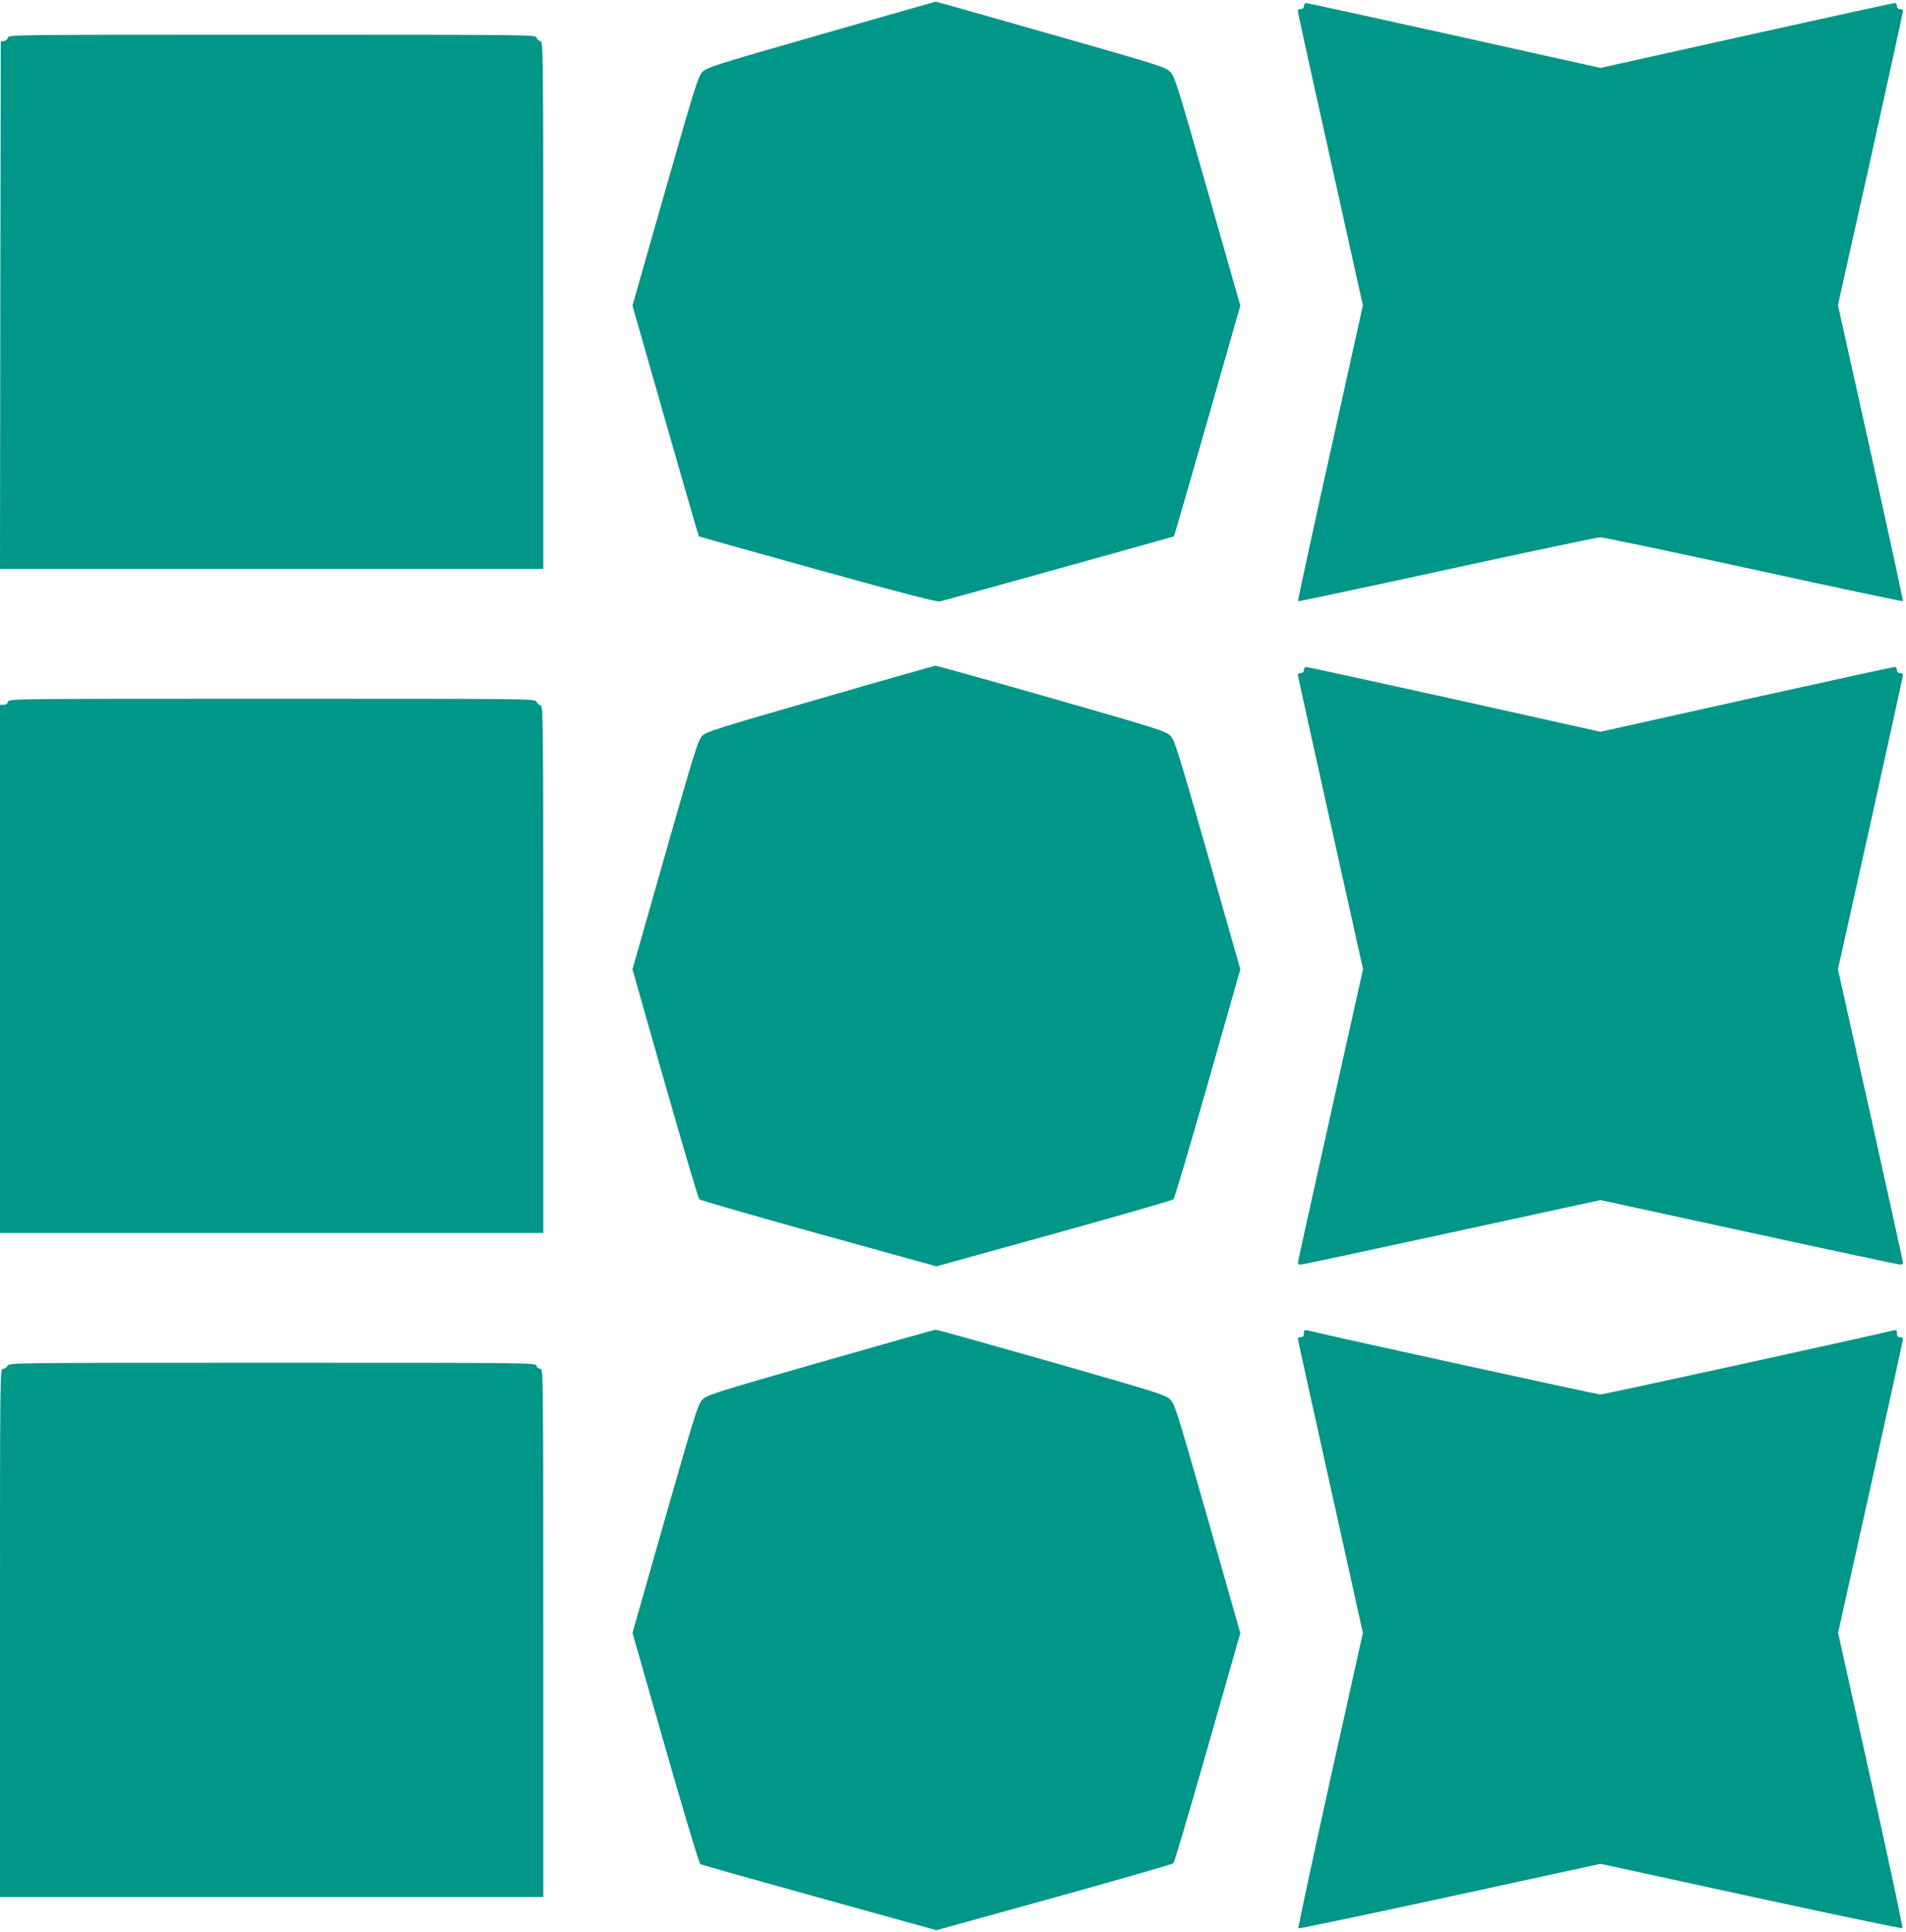
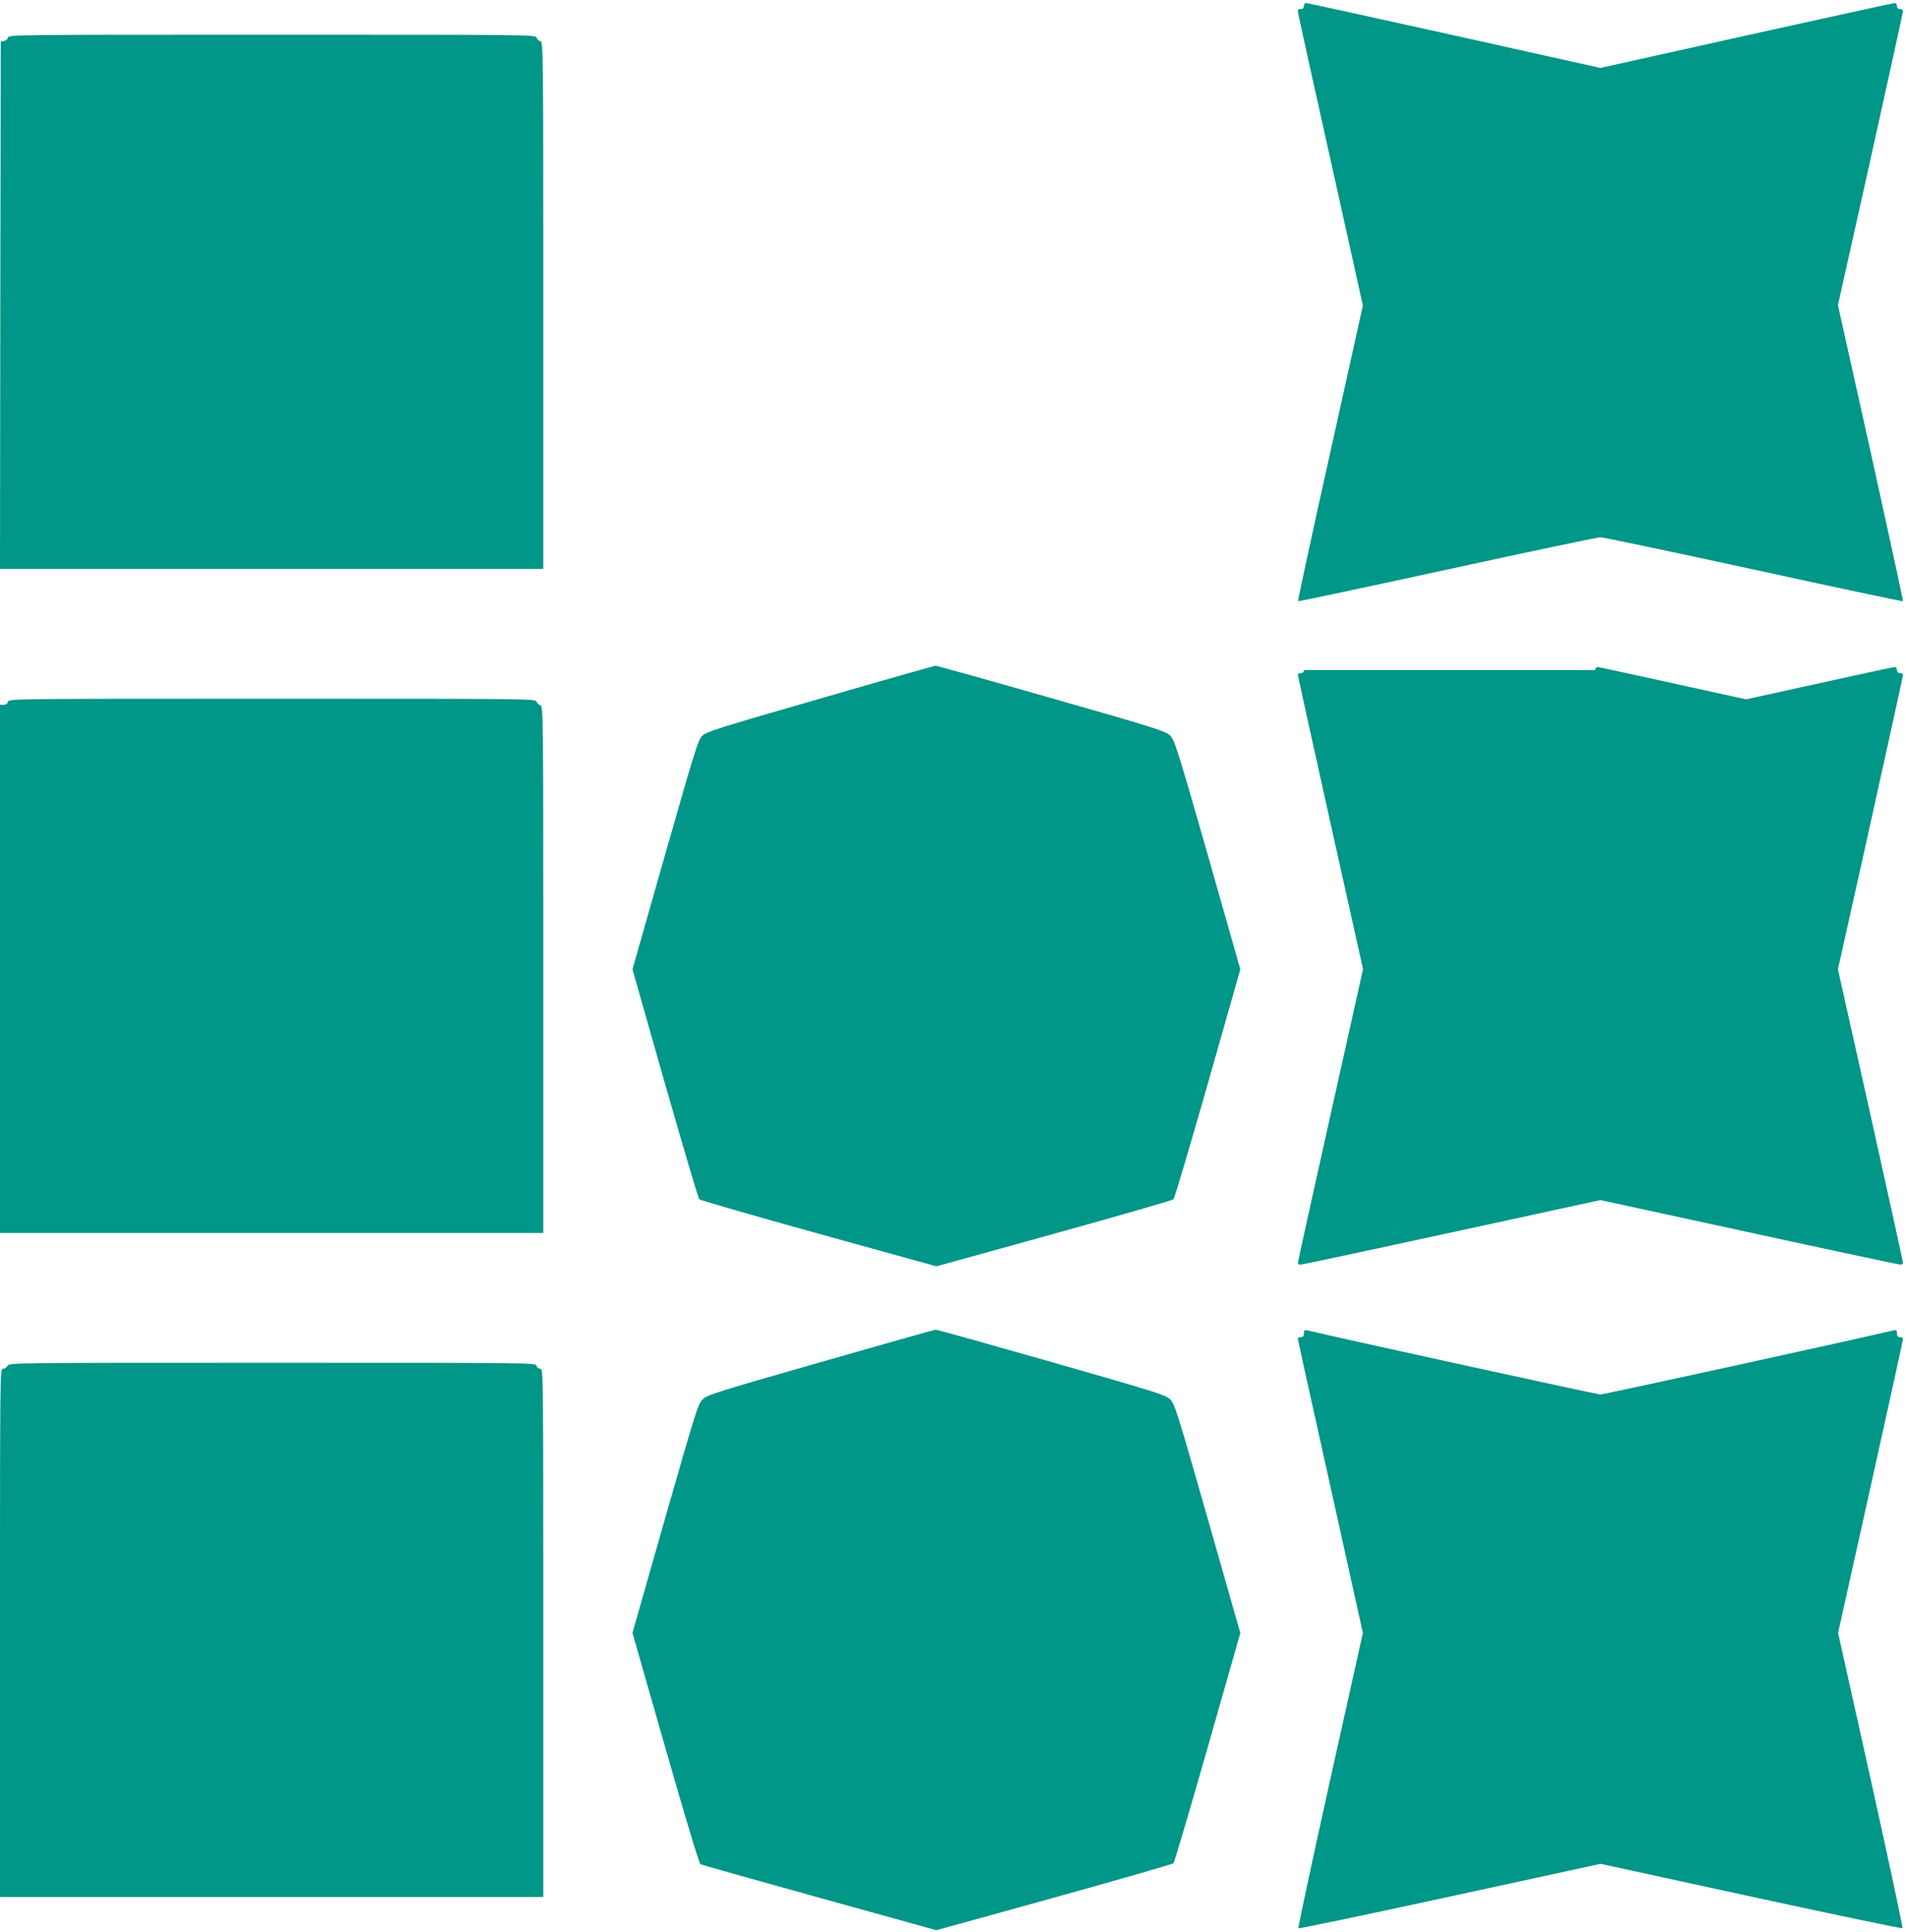
<svg xmlns="http://www.w3.org/2000/svg" version="1.0" width="1263pt" height="1280pt" viewBox="0 0 1263 1280" preserveAspectRatio="xMidYMid meet">
  <g transform="translate(0,1280) scale(0.1,-0.1)" fill="#009688" stroke="none">
-     <path d="M5440 12572 c-715 -205 -757 -219 -786 -249 -28 -30 -50 -100 -247 -790 l-216 -758 218 -763 c120 -419 220 -764 222 -766 2 -2 356 -101 787 -221 559 -155 791 -215 810 -210 60 14 1547 428 1551 431 2 2 102 347 222 766 l218 763 -216 757 c-196 689 -218 760 -247 790 -30 33 -58 42 -791 251 -418 119 -762 217 -765 216 -3 0 -345 -98 -760 -217z" />
    <path d="M8640 12760 c0 -14 -7 -20 -21 -20 -19 0 -21 -4 -16 -32 3 -18 100 -460 217 -982 l211 -950 -217 -978 c-120 -538 -215 -980 -213 -982 2 -2 447 92 989 210 541 118 998 214 1015 214 17 0 474 -96 1016 -214 541 -118 986 -212 989 -210 2 3 -94 445 -213 983 l-218 979 216 967 c118 532 215 974 215 981 0 8 -9 14 -20 14 -13 0 -20 7 -20 20 0 11 -7 20 -15 20 -8 0 -450 -97 -983 -215 l-967 -215 -967 215 c-533 118 -975 215 -983 215 -8 0 -15 -9 -15 -20z" />
    <path d="M53 12551 c-3 -11 -15 -21 -27 -23 l-21 -3 -3 -1747 -2 -1748 1800 0 1800 0 0 1746 c0 1728 0 1746 -20 1751 -10 3 -22 14 -25 24 -6 19 -48 19 -1752 19 -1720 0 -1745 0 -1750 -19z" />
    <path d="M5435 8171 c-677 -195 -753 -219 -781 -246 -28 -28 -48 -91 -247 -789 l-216 -759 215 -756 c119 -416 221 -761 228 -768 6 -6 362 -109 791 -228 l780 -216 780 216 c429 119 785 222 791 228 7 7 109 352 228 768 l215 756 -216 759 c-201 703 -220 761 -249 790 -29 29 -87 48 -787 248 -416 119 -763 216 -769 215 -7 -1 -350 -98 -763 -218z" />
-     <path d="M8640 8360 c0 -13 -7 -20 -20 -20 -11 0 -20 -5 -20 -11 0 -6 97 -447 216 -981 l216 -970 -216 -968 c-119 -533 -216 -973 -216 -979 0 -6 8 -11 18 -11 9 0 460 96 1002 214 l985 214 986 -214 c542 -118 993 -214 1003 -214 9 0 16 6 16 13 0 6 -97 447 -215 978 l-216 966 216 969 c118 533 215 974 215 981 0 7 -9 13 -20 13 -13 0 -20 7 -20 20 0 12 -7 20 -18 20 -9 0 -451 -97 -982 -214 l-965 -215 -965 215 c-531 117 -973 214 -982 214 -11 0 -18 -8 -18 -20z" />
+     <path d="M8640 8360 c0 -13 -7 -20 -20 -20 -11 0 -20 -5 -20 -11 0 -6 97 -447 216 -981 l216 -970 -216 -968 c-119 -533 -216 -973 -216 -979 0 -6 8 -11 18 -11 9 0 460 96 1002 214 l985 214 986 -214 c542 -118 993 -214 1003 -214 9 0 16 6 16 13 0 6 -97 447 -215 978 l-216 966 216 969 c118 533 215 974 215 981 0 7 -9 13 -20 13 -13 0 -20 7 -20 20 0 12 -7 20 -18 20 -9 0 -451 -97 -982 -214 c-531 117 -973 214 -982 214 -11 0 -18 -8 -18 -20z" />
    <path d="M53 8150 c-3 -13 -14 -20 -29 -20 l-24 0 0 -1750 0 -1750 1800 0 1800 0 0 1746 c0 1728 0 1746 -20 1751 -10 3 -22 14 -25 24 -6 19 -48 19 -1752 19 -1736 0 -1745 0 -1750 -20z" />
    <path d="M5437 3774 c-699 -200 -751 -217 -781 -247 -31 -30 -45 -77 -249 -789 l-216 -758 218 -762 c128 -448 224 -765 232 -770 8 -5 363 -105 789 -223 l775 -215 780 216 c429 119 785 222 791 228 6 6 108 352 227 768 l216 757 -216 758 c-204 713 -218 760 -249 790 -30 30 -81 46 -786 248 -414 118 -760 215 -768 214 -8 0 -352 -97 -763 -215z" />
    <path d="M8640 3965 c0 -18 -5 -25 -20 -25 -11 0 -20 -5 -20 -10 0 -6 97 -447 216 -980 l215 -970 -217 -975 c-119 -537 -214 -979 -210 -982 3 -4 455 91 1004 210 l998 217 997 -217 c548 -119 1000 -213 1004 -210 3 4 -91 446 -210 982 l-217 975 215 967 c118 532 215 973 215 980 0 7 -9 13 -20 13 -15 0 -20 7 -20 25 0 21 -4 24 -22 20 -228 -55 -1921 -425 -1943 -425 -22 0 -1715 370 -1942 425 -19 4 -23 1 -23 -20z" />
    <path d="M50 3750 c-6 -11 -20 -20 -30 -20 -20 0 -20 -17 -20 -1750 l0 -1750 1800 0 1800 0 0 1750 c0 1723 0 1750 -19 1750 -11 0 -23 9 -26 20 -6 20 -15 20 -1750 20 -1734 0 -1744 0 -1755 -20z" />
  </g>
</svg>